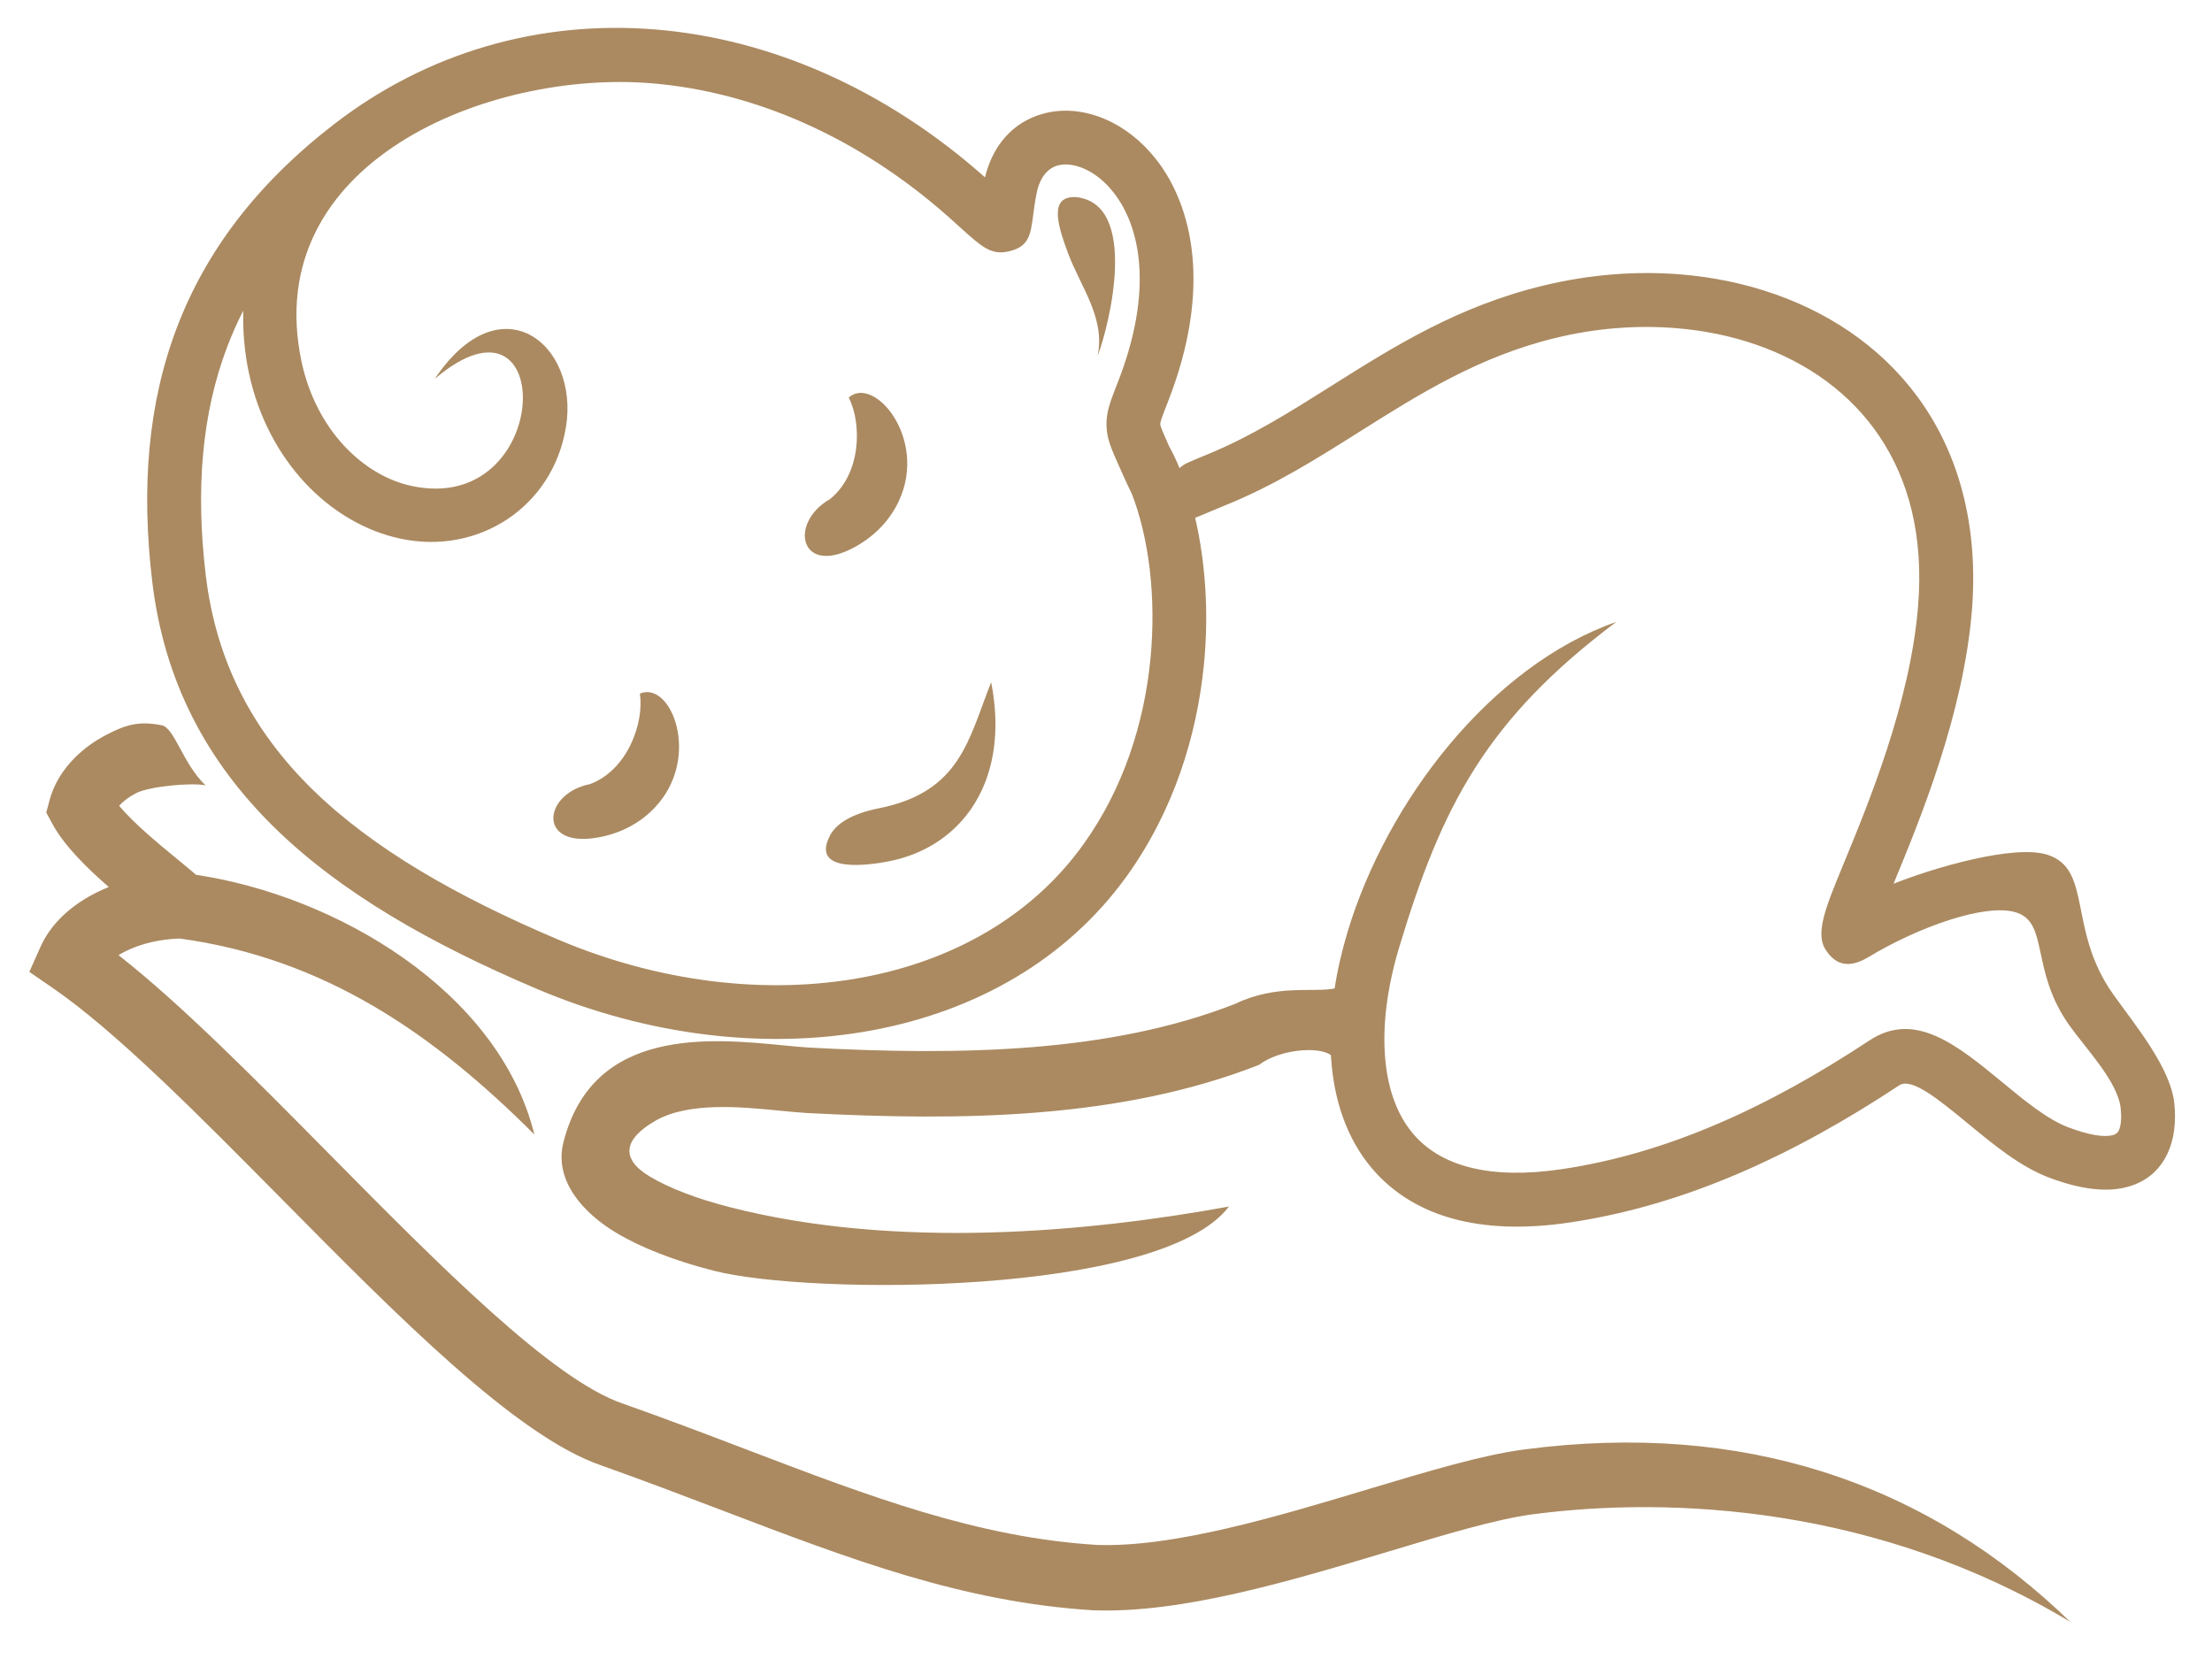
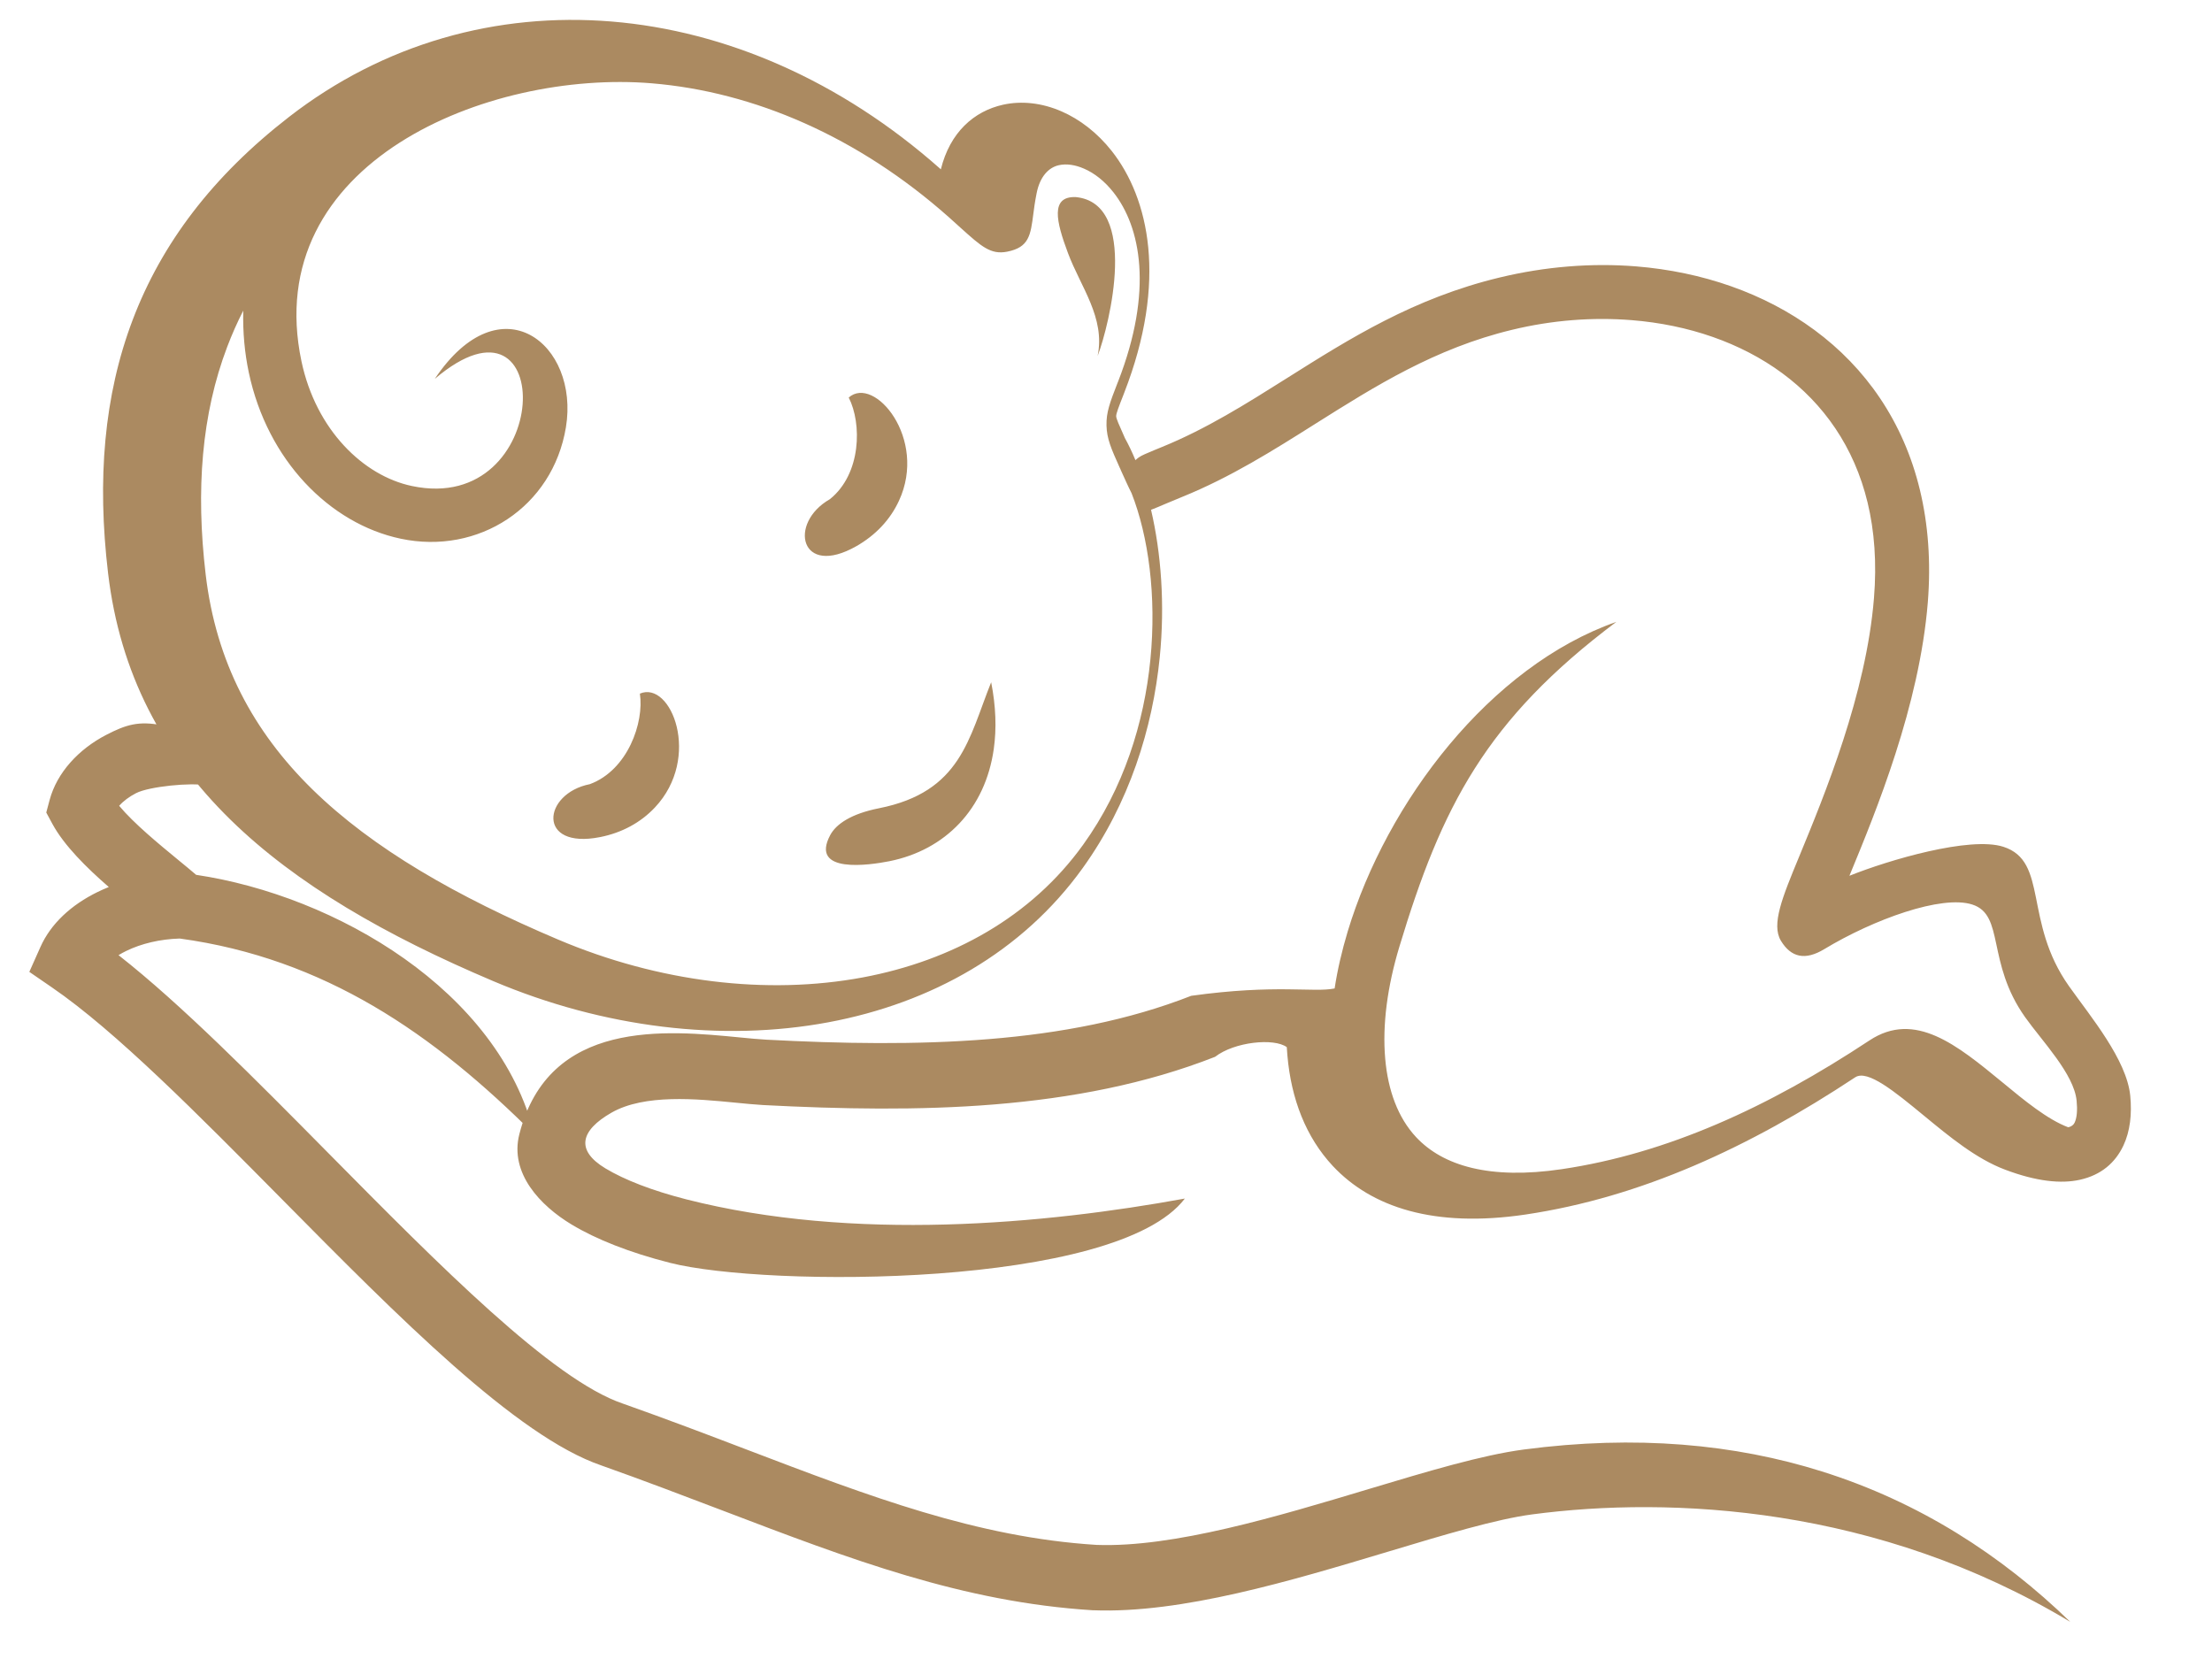
<svg xmlns="http://www.w3.org/2000/svg" version="1.1" id="Calque_1" x="0px" y="0px" width="120px" height="90px" viewBox="0 0 120 90" enable-background="new 0 0 120 90" xml:space="preserve">
-   <path fill="#AB8A61" d="M72.403,53.623c0.154-1.014,0.397-2.051,0.709-3.091c2.121-7.024,7.723-14.393,14.574-16.796  c-7.073,5.311-9.474,10.008-11.773,17.63c-0.647,2.144-0.929,4.234-0.765,6.079c0.152,1.711,0.688,3.188,1.678,4.247  c1.459,1.558,4.003,2.313,7.899,1.735c2.873-0.426,5.67-1.267,8.423-2.445c2.782-1.188,5.527-2.728,8.269-4.539  c2.47-1.633,4.76,0.256,7.215,2.274c1.193,0.988,2.442,2.014,3.569,2.438c1.13,0.426,1.906,0.543,2.393,0.433  c0.176-0.038,0.287-0.13,0.346-0.251c0.13-0.276,0.157-0.694,0.109-1.188c-0.141-1.458-1.885-3.25-2.796-4.537  c-2.111-2.979-1.097-5.543-2.866-6.109c-1.66-0.534-5.356,0.806-8.028,2.42c-1.036,0.628-1.802,0.452-2.352-0.454  c-0.532-0.886,0.076-2.355,0.988-4.562c1.38-3.346,3.639-8.818,4.06-14.024c0.157-1.921,0.025-3.649-0.345-5.184  c-0.729-3.027-2.394-5.369-4.623-7.015c-2.261-1.669-5.114-2.637-8.171-2.883c-2.125-0.171-4.33,0-6.49,0.523  c-4.177,1.003-7.451,3.069-10.646,5.081c-2.334,1.474-4.634,2.923-7.261,3.987c-0.42,0.171-0.664,0.273-0.878,0.365  c-0.297,0.127-0.561,0.241-0.804,0.332c0.547,2.353,0.758,5.123,0.473,7.99c-0.384,3.86-1.653,7.933-4.183,11.449  c-3.273,4.552-8.212,7.322-13.803,8.365c-5.738,1.069-12.176,0.306-18.175-2.236c-5.819-2.465-10.67-5.25-14.251-8.754  c-3.674-3.601-5.998-7.925-6.643-13.383c-0.6-5.064-0.226-9.621,1.337-13.738c1.572-4.139,4.329-7.788,8.484-11.009  c5.145-3.99,11.283-5.682,17.495-5.173c6.179,0.508,12.427,3.202,17.827,7.987l0.035,0.033c0.492-2.001,1.792-3.157,3.382-3.508  c1.009-0.221,2.109-0.097,3.163,0.362c0.984,0.428,1.935,1.15,2.727,2.151c2.017,2.563,3.041,7.048,0.674,13.122l-0.032,0.085  c-0.271,0.691-0.405,1.037-0.402,1.178c0.002,0.135,0.157,0.476,0.461,1.159v0.006c0.209,0.375,0.404,0.785,0.584,1.221  c0.083-0.077,0.216-0.201,0.512-0.326c0.309-0.133,0.657-0.281,0.924-0.387c2.41-0.979,4.585-2.351,6.8-3.747  c3.39-2.137,6.864-4.33,11.528-5.45c2.477-0.596,4.988-0.796,7.396-0.602c3.581,0.29,6.962,1.446,9.682,3.456  c2.755,2.035,4.816,4.936,5.718,8.684c0.442,1.842,0.602,3.872,0.426,6.085c-0.455,5.613-2.799,11.318-4.253,14.835  c2.14-0.861,6.543-2.153,8.35-1.574c2.455,0.788,1.079,4.056,3.561,7.561c1.168,1.646,3.133,3.991,3.324,5.945  c0.097,0.992-0.006,1.929-0.373,2.706c-0.441,0.932-1.204,1.596-2.359,1.853c-1.019,0.227-2.351,0.095-4.054-0.547  c-1.57-0.59-3.007-1.779-4.389-2.917c-1.593-1.312-3.079-2.536-3.749-2.093c-2.881,1.905-5.779,3.526-8.737,4.792  c-2.982,1.276-6.016,2.184-9.146,2.651c-4.957,0.734-8.349-0.391-10.451-2.631c-1.47-1.573-2.261-3.65-2.466-5.995  c-0.014-0.15-0.022-0.302-0.034-0.455c-0.686-0.508-2.841-0.291-3.89,0.525l0,0c-3.758,1.476-7.806,2.242-11.979,2.583  c-4.09,0.333-8.325,0.253-12.545,0.033c-0.438-0.026-0.966-0.076-1.547-0.134c-2.035-0.198-4.884-0.478-6.675,0.549  c-1.694,0.97-1.951,2.042-0.327,3.021c1.037,0.624,2.525,1.203,4.382,1.679c9.065,2.311,19.465,1.345,27.052-0.042  c-3.702,4.871-22.735,4.813-27.929,3.488c-2.194-0.558-4.01-1.278-5.34-2.08c-1.691-1.018-3.377-2.777-2.834-4.902  c1.596-6.264,7.948-5.641,12.004-5.243c0.515,0.05,0.983,0.095,1.395,0.118c4.059,0.215,8.139,0.289,12.084-0.032  c3.857-0.314,7.566-1.015,10.965-2.348l0,0C69.251,53.378,71.259,53.858,72.403,53.623L72.403,53.623z M11.154,42.606  c-0.753-0.163-3.065,0.055-3.774,0.423c-0.369,0.191-0.688,0.426-0.915,0.686c0.798,0.958,2.142,2.062,3.204,2.936  c0.359,0.293,0.69,0.567,0.971,0.808c7.572,1.128,16.425,6.293,18.349,14.086c-2.704-2.701-5.56-5.114-8.745-6.975  c-3.115-1.818-6.557-3.118-10.493-3.655c-1.063,0.031-2.079,0.271-2.907,0.675c-0.146,0.071-0.285,0.149-0.414,0.226  c3.41,2.674,7.381,6.691,11.394,10.75c6.021,6.091,12.141,12.279,15.963,13.578l0.021,0.007c2.401,0.849,4.58,1.68,6.676,2.479  c6.682,2.55,12.519,4.774,19.002,5.18l0,0c4.175,0.154,9.814-1.541,14.764-3.029c3.202-0.961,6.128-1.841,8.415-2.145  c6.081-0.802,11.447-0.298,16.172,1.189c5.273,1.658,9.731,4.527,13.474,8.161c-10.446-6.288-21.671-6.826-29.187-5.831  c-1.956,0.258-4.777,1.106-7.857,2.033c-5.219,1.567-11.167,3.356-15.955,3.168h-0.036c-7.047-0.442-13.113-2.753-20.058-5.403  c-2.128-0.81-4.339-1.653-6.593-2.452l0,0c-4.61-1.578-11.021-8.064-17.332-14.446c-4.536-4.585-9.018-9.12-12.481-11.492  l-1.221-0.839l0.603-1.351c0.563-1.267,1.677-2.287,3.093-2.979c0.197-0.097,0.403-0.188,0.615-0.273  c-1.208-1.051-2.42-2.247-3.058-3.422L2.51,44.08l0.18-0.675c0.399-1.496,1.58-2.762,3.063-3.533  c1.086-0.564,1.774-0.769,3.016-0.528C9.472,39.479,9.92,41.442,11.154,42.606L11.154,42.606z M45.02,27.081  c1.712-1.371,1.742-4.111,1.023-5.515c1.38-1.225,4.291,2.228,2.725,5.601c-0.474,1.026-1.265,1.866-2.308,2.461  C43.403,31.37,42.74,28.38,45.02,27.081L45.02,27.081z M58.352,10.691c3.456,0.326,1.844,6.926,1.194,8.618  c0.424-2.076-0.917-3.732-1.608-5.577C57.288,12.002,56.978,10.647,58.352,10.691L58.352,10.691z M47.687,43.847  c4.452-0.885,4.862-3.793,6.083-6.835c0.259,1.308,0.297,2.522,0.142,3.617c-0.231,1.634-0.886,3-1.866,4.04  c-0.989,1.047-2.287,1.749-3.798,2.051c-1.074,0.212-4.329,0.699-3.213-1.41C45.36,44.697,46.185,44.145,47.687,43.847  L47.687,43.847z M32,42.54c2.057-0.761,2.952-3.352,2.713-4.911c1.694-0.727,3.366,3.469,0.815,6.176  c-0.774,0.822-1.791,1.372-2.968,1.606C29.11,46.097,29.427,43.05,32,42.54L32,42.54z M61.388,26.758  c-0.177-0.346-0.359-0.758-0.582-1.248l-0.027-0.068l-0.039-0.08c-0.464-1.037-0.694-1.555-0.713-2.281  c-0.016-0.724,0.189-1.25,0.595-2.298l0.036-0.088c1.917-4.925,1.228-8.381-0.254-10.261c-0.481-0.611-1.035-1.043-1.592-1.283  c-0.487-0.214-0.962-0.28-1.366-0.19c-0.564,0.124-1.034,0.624-1.211,1.529c-0.094,0.478-0.139,0.815-0.172,1.078  c-0.154,1.203-0.237,1.85-1.423,2.085c-0.895,0.177-1.405-0.285-2.511-1.28c-0.339-0.307-0.581-0.526-0.663-0.598  c-4.909-4.354-10.558-6.798-16.123-7.257c-8.837-0.727-21.268,4.285-18.987,15.09c0.39,1.843,1.227,3.409,2.317,4.579  c1.056,1.136,2.341,1.896,3.668,2.178c7.697,1.631,7.917-11.487,1.246-5.811c3.574-5.339,7.858-1.883,7.114,2.627  c-0.718,4.337-4.751,6.937-8.965,6.043c-1.914-0.403-3.735-1.468-5.203-3.046c-1.431-1.54-2.531-3.58-3.037-5.975  c-0.222-1.054-0.329-2.173-0.299-3.352c-0.328,0.642-0.617,1.294-0.871,1.964c-1.387,3.649-1.713,7.754-1.167,12.361  c0.563,4.748,2.587,8.51,5.787,11.646c3.293,3.223,7.842,5.822,13.337,8.151c5.474,2.319,11.324,3.019,16.518,2.052  c4.87-0.911,9.153-3.297,11.958-7.198c2.204-3.061,3.31-6.633,3.647-10.03C62.751,32.324,62.297,29.072,61.388,26.758L61.388,26.758  z" />
+   <path fill="#AB8A61" d="M72.403,53.623c0.154-1.014,0.397-2.051,0.709-3.091c2.121-7.024,7.723-14.393,14.574-16.796  c-7.073,5.311-9.474,10.008-11.773,17.63c-0.647,2.144-0.929,4.234-0.765,6.079c0.152,1.711,0.688,3.188,1.678,4.247  c1.459,1.558,4.003,2.313,7.899,1.735c2.873-0.426,5.67-1.267,8.423-2.445c2.782-1.188,5.527-2.728,8.269-4.539  c2.47-1.633,4.76,0.256,7.215,2.274c1.193,0.988,2.442,2.014,3.569,2.438c0.176-0.038,0.287-0.13,0.346-0.251c0.13-0.276,0.157-0.694,0.109-1.188c-0.141-1.458-1.885-3.25-2.796-4.537  c-2.111-2.979-1.097-5.543-2.866-6.109c-1.66-0.534-5.356,0.806-8.028,2.42c-1.036,0.628-1.802,0.452-2.352-0.454  c-0.532-0.886,0.076-2.355,0.988-4.562c1.38-3.346,3.639-8.818,4.06-14.024c0.157-1.921,0.025-3.649-0.345-5.184  c-0.729-3.027-2.394-5.369-4.623-7.015c-2.261-1.669-5.114-2.637-8.171-2.883c-2.125-0.171-4.33,0-6.49,0.523  c-4.177,1.003-7.451,3.069-10.646,5.081c-2.334,1.474-4.634,2.923-7.261,3.987c-0.42,0.171-0.664,0.273-0.878,0.365  c-0.297,0.127-0.561,0.241-0.804,0.332c0.547,2.353,0.758,5.123,0.473,7.99c-0.384,3.86-1.653,7.933-4.183,11.449  c-3.273,4.552-8.212,7.322-13.803,8.365c-5.738,1.069-12.176,0.306-18.175-2.236c-5.819-2.465-10.67-5.25-14.251-8.754  c-3.674-3.601-5.998-7.925-6.643-13.383c-0.6-5.064-0.226-9.621,1.337-13.738c1.572-4.139,4.329-7.788,8.484-11.009  c5.145-3.99,11.283-5.682,17.495-5.173c6.179,0.508,12.427,3.202,17.827,7.987l0.035,0.033c0.492-2.001,1.792-3.157,3.382-3.508  c1.009-0.221,2.109-0.097,3.163,0.362c0.984,0.428,1.935,1.15,2.727,2.151c2.017,2.563,3.041,7.048,0.674,13.122l-0.032,0.085  c-0.271,0.691-0.405,1.037-0.402,1.178c0.002,0.135,0.157,0.476,0.461,1.159v0.006c0.209,0.375,0.404,0.785,0.584,1.221  c0.083-0.077,0.216-0.201,0.512-0.326c0.309-0.133,0.657-0.281,0.924-0.387c2.41-0.979,4.585-2.351,6.8-3.747  c3.39-2.137,6.864-4.33,11.528-5.45c2.477-0.596,4.988-0.796,7.396-0.602c3.581,0.29,6.962,1.446,9.682,3.456  c2.755,2.035,4.816,4.936,5.718,8.684c0.442,1.842,0.602,3.872,0.426,6.085c-0.455,5.613-2.799,11.318-4.253,14.835  c2.14-0.861,6.543-2.153,8.35-1.574c2.455,0.788,1.079,4.056,3.561,7.561c1.168,1.646,3.133,3.991,3.324,5.945  c0.097,0.992-0.006,1.929-0.373,2.706c-0.441,0.932-1.204,1.596-2.359,1.853c-1.019,0.227-2.351,0.095-4.054-0.547  c-1.57-0.59-3.007-1.779-4.389-2.917c-1.593-1.312-3.079-2.536-3.749-2.093c-2.881,1.905-5.779,3.526-8.737,4.792  c-2.982,1.276-6.016,2.184-9.146,2.651c-4.957,0.734-8.349-0.391-10.451-2.631c-1.47-1.573-2.261-3.65-2.466-5.995  c-0.014-0.15-0.022-0.302-0.034-0.455c-0.686-0.508-2.841-0.291-3.89,0.525l0,0c-3.758,1.476-7.806,2.242-11.979,2.583  c-4.09,0.333-8.325,0.253-12.545,0.033c-0.438-0.026-0.966-0.076-1.547-0.134c-2.035-0.198-4.884-0.478-6.675,0.549  c-1.694,0.97-1.951,2.042-0.327,3.021c1.037,0.624,2.525,1.203,4.382,1.679c9.065,2.311,19.465,1.345,27.052-0.042  c-3.702,4.871-22.735,4.813-27.929,3.488c-2.194-0.558-4.01-1.278-5.34-2.08c-1.691-1.018-3.377-2.777-2.834-4.902  c1.596-6.264,7.948-5.641,12.004-5.243c0.515,0.05,0.983,0.095,1.395,0.118c4.059,0.215,8.139,0.289,12.084-0.032  c3.857-0.314,7.566-1.015,10.965-2.348l0,0C69.251,53.378,71.259,53.858,72.403,53.623L72.403,53.623z M11.154,42.606  c-0.753-0.163-3.065,0.055-3.774,0.423c-0.369,0.191-0.688,0.426-0.915,0.686c0.798,0.958,2.142,2.062,3.204,2.936  c0.359,0.293,0.69,0.567,0.971,0.808c7.572,1.128,16.425,6.293,18.349,14.086c-2.704-2.701-5.56-5.114-8.745-6.975  c-3.115-1.818-6.557-3.118-10.493-3.655c-1.063,0.031-2.079,0.271-2.907,0.675c-0.146,0.071-0.285,0.149-0.414,0.226  c3.41,2.674,7.381,6.691,11.394,10.75c6.021,6.091,12.141,12.279,15.963,13.578l0.021,0.007c2.401,0.849,4.58,1.68,6.676,2.479  c6.682,2.55,12.519,4.774,19.002,5.18l0,0c4.175,0.154,9.814-1.541,14.764-3.029c3.202-0.961,6.128-1.841,8.415-2.145  c6.081-0.802,11.447-0.298,16.172,1.189c5.273,1.658,9.731,4.527,13.474,8.161c-10.446-6.288-21.671-6.826-29.187-5.831  c-1.956,0.258-4.777,1.106-7.857,2.033c-5.219,1.567-11.167,3.356-15.955,3.168h-0.036c-7.047-0.442-13.113-2.753-20.058-5.403  c-2.128-0.81-4.339-1.653-6.593-2.452l0,0c-4.61-1.578-11.021-8.064-17.332-14.446c-4.536-4.585-9.018-9.12-12.481-11.492  l-1.221-0.839l0.603-1.351c0.563-1.267,1.677-2.287,3.093-2.979c0.197-0.097,0.403-0.188,0.615-0.273  c-1.208-1.051-2.42-2.247-3.058-3.422L2.51,44.08l0.18-0.675c0.399-1.496,1.58-2.762,3.063-3.533  c1.086-0.564,1.774-0.769,3.016-0.528C9.472,39.479,9.92,41.442,11.154,42.606L11.154,42.606z M45.02,27.081  c1.712-1.371,1.742-4.111,1.023-5.515c1.38-1.225,4.291,2.228,2.725,5.601c-0.474,1.026-1.265,1.866-2.308,2.461  C43.403,31.37,42.74,28.38,45.02,27.081L45.02,27.081z M58.352,10.691c3.456,0.326,1.844,6.926,1.194,8.618  c0.424-2.076-0.917-3.732-1.608-5.577C57.288,12.002,56.978,10.647,58.352,10.691L58.352,10.691z M47.687,43.847  c4.452-0.885,4.862-3.793,6.083-6.835c0.259,1.308,0.297,2.522,0.142,3.617c-0.231,1.634-0.886,3-1.866,4.04  c-0.989,1.047-2.287,1.749-3.798,2.051c-1.074,0.212-4.329,0.699-3.213-1.41C45.36,44.697,46.185,44.145,47.687,43.847  L47.687,43.847z M32,42.54c2.057-0.761,2.952-3.352,2.713-4.911c1.694-0.727,3.366,3.469,0.815,6.176  c-0.774,0.822-1.791,1.372-2.968,1.606C29.11,46.097,29.427,43.05,32,42.54L32,42.54z M61.388,26.758  c-0.177-0.346-0.359-0.758-0.582-1.248l-0.027-0.068l-0.039-0.08c-0.464-1.037-0.694-1.555-0.713-2.281  c-0.016-0.724,0.189-1.25,0.595-2.298l0.036-0.088c1.917-4.925,1.228-8.381-0.254-10.261c-0.481-0.611-1.035-1.043-1.592-1.283  c-0.487-0.214-0.962-0.28-1.366-0.19c-0.564,0.124-1.034,0.624-1.211,1.529c-0.094,0.478-0.139,0.815-0.172,1.078  c-0.154,1.203-0.237,1.85-1.423,2.085c-0.895,0.177-1.405-0.285-2.511-1.28c-0.339-0.307-0.581-0.526-0.663-0.598  c-4.909-4.354-10.558-6.798-16.123-7.257c-8.837-0.727-21.268,4.285-18.987,15.09c0.39,1.843,1.227,3.409,2.317,4.579  c1.056,1.136,2.341,1.896,3.668,2.178c7.697,1.631,7.917-11.487,1.246-5.811c3.574-5.339,7.858-1.883,7.114,2.627  c-0.718,4.337-4.751,6.937-8.965,6.043c-1.914-0.403-3.735-1.468-5.203-3.046c-1.431-1.54-2.531-3.58-3.037-5.975  c-0.222-1.054-0.329-2.173-0.299-3.352c-0.328,0.642-0.617,1.294-0.871,1.964c-1.387,3.649-1.713,7.754-1.167,12.361  c0.563,4.748,2.587,8.51,5.787,11.646c3.293,3.223,7.842,5.822,13.337,8.151c5.474,2.319,11.324,3.019,16.518,2.052  c4.87-0.911,9.153-3.297,11.958-7.198c2.204-3.061,3.31-6.633,3.647-10.03C62.751,32.324,62.297,29.072,61.388,26.758L61.388,26.758  z" />
</svg>